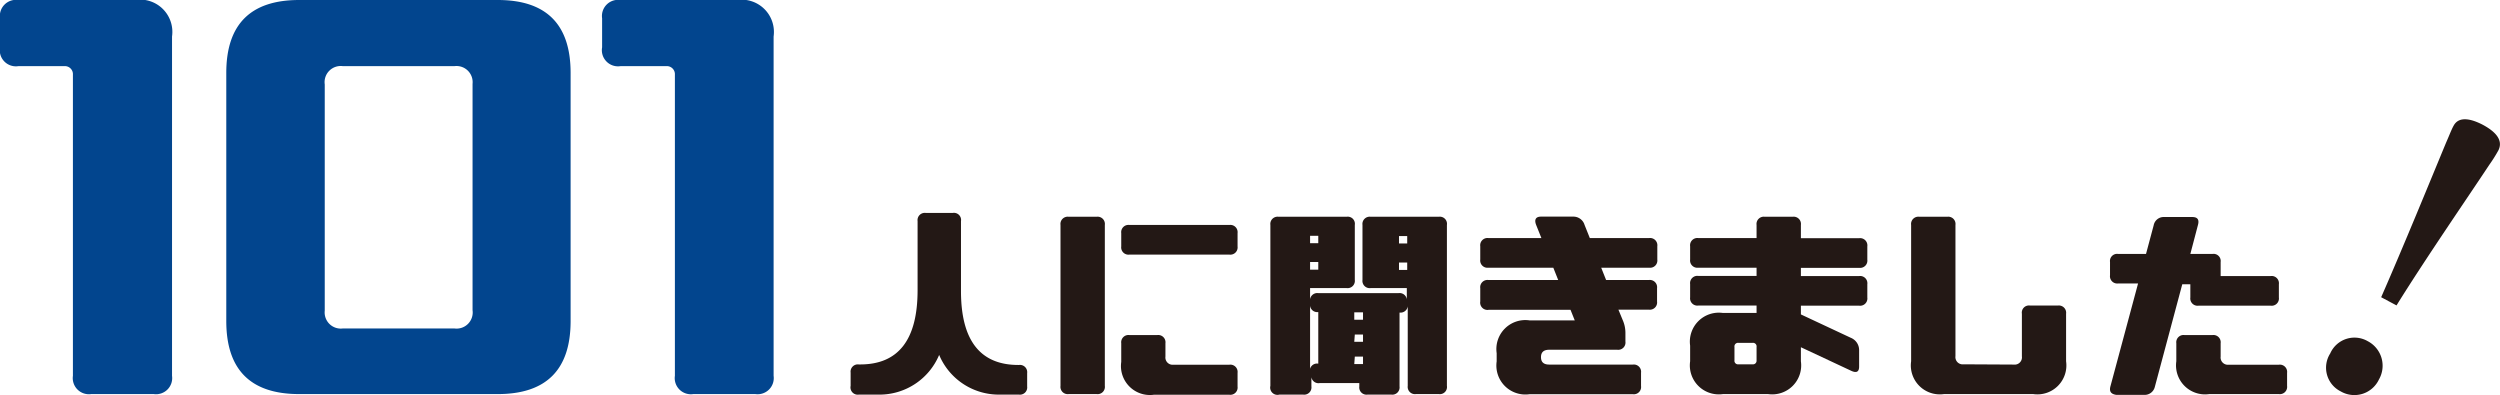
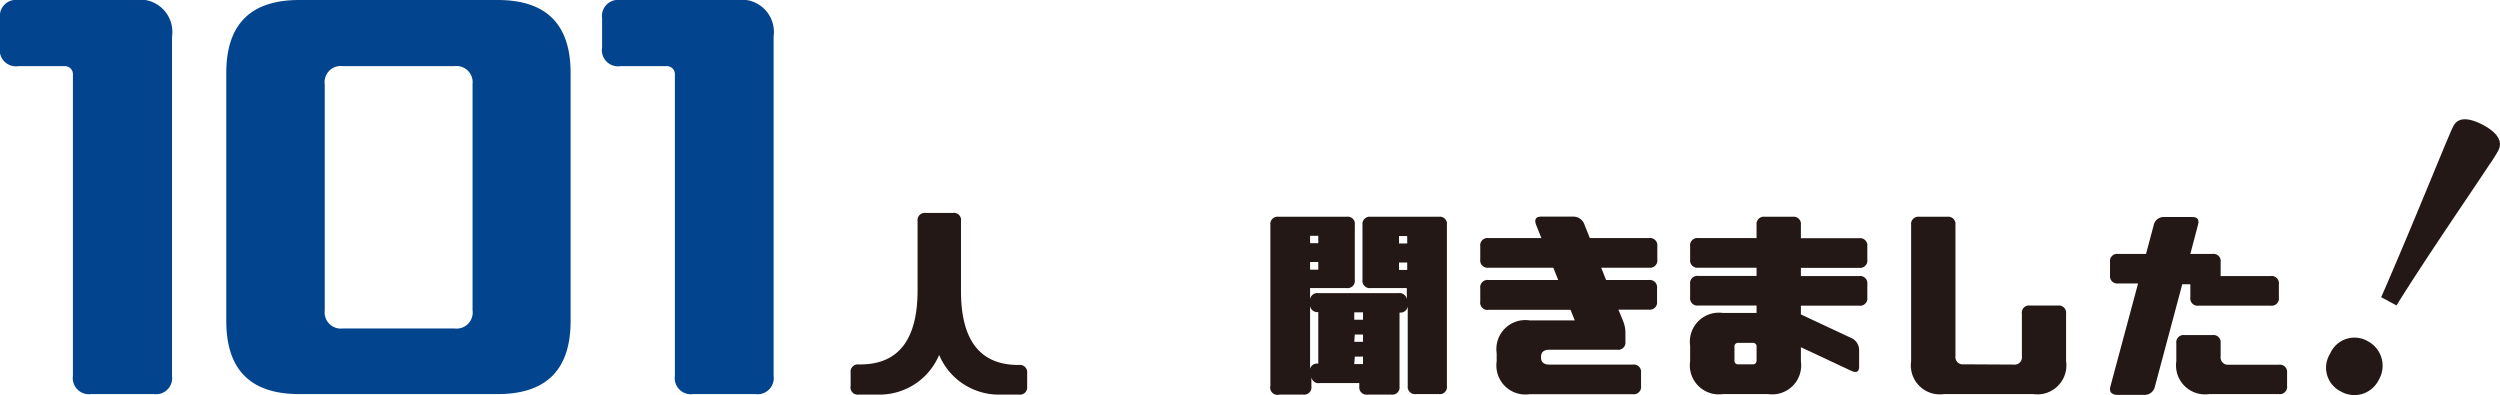
<svg xmlns="http://www.w3.org/2000/svg" viewBox="0 0 188.92 29.85">
  <defs>
    <style>.cls-1{fill:#02458e;}.cls-2{fill:#231815;}</style>
  </defs>
  <g id="レイヤー_2" data-name="レイヤー 2">
    <g id="レイヤー_1-2" data-name="レイヤー 1">
      <path class="cls-1" d="M0,3.58V1.38A1.22,1.22,0,0,1,1.38,0H10.2A2.44,2.44,0,0,1,13,2.76V28.4a1.22,1.22,0,0,1-1.38,1.38H6.89A1.22,1.22,0,0,1,5.51,28.4V5.65A.61.61,0,0,0,4.83,5H1.38A1.22,1.22,0,0,1,0,3.58Z" />
      <path class="cls-1" d="M17.1,24.26V5.51C17.1,1.84,18.93,0,22.61,0h15q5.51,0,5.51,5.51V24.26q0,5.52-5.51,5.52h-15C18.93,29.78,17.1,27.94,17.1,24.26Zm8.82.56h8.41a1.22,1.22,0,0,0,1.38-1.38V6.34A1.22,1.22,0,0,0,34.33,5H25.92a1.22,1.22,0,0,0-1.38,1.38v17.1A1.22,1.22,0,0,0,25.92,24.82Z" />
      <path class="cls-1" d="M45.5,3.58V1.38A1.22,1.22,0,0,1,46.88,0H55.7a2.44,2.44,0,0,1,2.76,2.76V28.4a1.22,1.22,0,0,1-1.38,1.38H52.39A1.22,1.22,0,0,1,51,28.4V5.65A.61.61,0,0,0,50.32,5H46.88A1.22,1.22,0,0,1,45.5,3.58Z" />
      <path class="cls-2" d="M64.28,29.16v-1a.55.55,0,0,1,.62-.62H65q4.33,0,4.34-5.58V16.71a.55.55,0,0,1,.62-.62H72a.54.54,0,0,1,.62.62V22q0,5.58,4.34,5.58H77a.55.55,0,0,1,.62.62v1a.55.55,0,0,1-.62.62H75.49a4.89,4.89,0,0,1-4.52-3,4.89,4.89,0,0,1-4.52,3H64.9A.55.55,0,0,1,64.28,29.16Z" />
-       <path class="cls-2" d="M80.14,17a.55.55,0,0,1,.62-.62h2.11a.55.55,0,0,1,.62.62V29.16a.55.55,0,0,1-.62.62H80.76a.55.55,0,0,1-.62-.62ZM85.35,17H92.9a.55.55,0,0,1,.62.62v1a.55.55,0,0,1-.62.62H85.35a.55.55,0,0,1-.62-.62v-1A.55.55,0,0,1,85.35,17Zm8.17,12.21a.55.55,0,0,1-.62.62H87.2a2.19,2.19,0,0,1-2.47-2.48V25.94a.55.55,0,0,1,.62-.62h2.1a.55.55,0,0,1,.62.62v1a.55.55,0,0,0,.62.62H92.9a.55.55,0,0,1,.62.62Z" />
      <path class="cls-2" d="M96,29.16V17a.55.55,0,0,1,.62-.62h5.14a.54.54,0,0,1,.62.62v4.15a.55.55,0,0,1-.62.62H99v1a.55.55,0,0,1,.62-.62h6.07a.55.55,0,0,1,.62.62v-1h-2.73a.55.55,0,0,1-.62-.62V17a.55.55,0,0,1,.62-.62h5.15a.54.54,0,0,1,.61.62V29.16a.54.54,0,0,1-.61.62H107a.55.55,0,0,1-.62-.62V23a.55.55,0,0,1-.62.62v5.58a.55.55,0,0,1-.62.62h-1.8a.55.55,0,0,1-.62-.62v-.25h-3a.54.54,0,0,1-.62-.62v.87a.55.55,0,0,1-.62.62h-1.8A.55.55,0,0,1,96,29.16Zm3-10.78h.62v-.56H99Zm0,2h.62V19.8H99Zm.62,7.13V23.58A.54.54,0,0,1,99,23v5.15A.54.54,0,0,1,99.66,27.49Zm2.72-3.91v.56H103v-.56Zm0,2.23H103v-.55h-.62Zm0,1.68H103v-.56h-.62Zm4-9.67h-.62v.56h.62Zm0,2h-.62v.56h.62Z" />
      <path class="cls-2" d="M111.86,22.78v-1a.55.55,0,0,1,.62-.62h5.27l-.37-.93h-4.9a.55.55,0,0,1-.62-.62v-1a.55.55,0,0,1,.62-.62h4l-.4-1c-.16-.42,0-.62.37-.62h2.42a.88.88,0,0,1,.87.62l.4,1h4.48a.55.55,0,0,1,.62.62v1a.55.55,0,0,1-.62.62H121l.37.93h3.23a.55.55,0,0,1,.62.62v1a.55.55,0,0,1-.62.62H122.3l.33.8a2.4,2.4,0,0,1,.2.93v.68a.55.55,0,0,1-.62.62h-5.14c-.42,0-.62.19-.62.56s.2.56.62.56h6.32a.55.55,0,0,1,.62.62v1a.55.55,0,0,1-.62.62h-7.81a2.19,2.19,0,0,1-2.48-2.48v-.62a2.19,2.19,0,0,1,2.48-2.48H119l-.32-.8h-6.17A.55.55,0,0,1,111.86,22.78Z" />
      <path class="cls-2" d="M132.74,17a.55.55,0,0,1,.62-.62h2.11a.55.55,0,0,1,.62.62v1h4.4a.55.55,0,0,1,.62.62v1a.55.55,0,0,1-.62.62h-4.4v.62h4.4a.55.55,0,0,1,.62.62v1a.55.55,0,0,1-.62.62h-4.4v.66l3.78,1.77a1,1,0,0,1,.62.93v1.24c0,.41-.21.51-.62.31l-3.78-1.77V27.3a2.19,2.19,0,0,1-2.48,2.48H130.2a2.19,2.19,0,0,1-2.48-2.48V26.12a2.19,2.19,0,0,1,2.48-2.47h2.54v-.56h-4.4a.55.55,0,0,1-.62-.62v-1a.55.55,0,0,1,.62-.62h4.4v-.62h-4.4a.55.55,0,0,1-.62-.62v-1a.55.55,0,0,1,.62-.62h4.4Zm0,10.22v-1a.27.27,0,0,0-.31-.31h-1.05a.27.27,0,0,0-.31.31v1a.27.27,0,0,0,.31.31h1.05A.27.27,0,0,0,132.74,27.24Z" />
      <path class="cls-2" d="M152.17,27.55a.55.55,0,0,0,.62-.62V23.71a.54.54,0,0,1,.62-.62h2.1a.55.55,0,0,1,.62.62V27.3a2.19,2.19,0,0,1-2.48,2.48H146.9a2.19,2.19,0,0,1-2.48-2.48V17a.55.55,0,0,1,.62-.62h2.11a.55.55,0,0,1,.62.62v9.91a.55.55,0,0,0,.62.62Z" />
      <path class="cls-2" d="M159.49,29.16l2.08-7.74h-1.5a.55.55,0,0,1-.62-.62v-1a.54.54,0,0,1,.62-.61h2.1l.58-2.17a.77.77,0,0,1,.8-.62h2.11c.41,0,.55.2.43.62l-.57,2.17h1.67a.54.54,0,0,1,.62.61v1.06h3.78a.55.55,0,0,1,.62.62v1a.55.55,0,0,1-.62.62h-5.45a.55.55,0,0,1-.62-.62v-1h-.61l-2.07,7.74a.79.79,0,0,1-.81.62h-2.1C159.51,29.78,159.37,29.57,159.49,29.16Zm13.34,0a.55.55,0,0,1-.62.62h-5.27a2.19,2.19,0,0,1-2.48-2.48V25.94a.55.55,0,0,1,.62-.62h2.11a.55.55,0,0,1,.62.62v1a.55.55,0,0,0,.62.62h3.78a.55.55,0,0,1,.62.62Z" />
      <path class="cls-2" d="M176.89,29.58a2,2,0,0,1-.8-2.87,2,2,0,0,1,2.83-.93,2.09,2.09,0,0,1,.85,2.9A2.05,2.05,0,0,1,176.89,29.58ZM187.62,9.43c.8.43,1.6,1.08,1.18,1.93a11.11,11.11,0,0,1-.7,1.11c-1.43,2.17-4.89,7.2-7,10.61l-1.16-.62c1.62-3.68,3.86-9.16,4.91-11.69.18-.4.41-1,.56-1.26C185.82,8.73,186.79,9,187.62,9.43Z" />
    </g>
  </g>
</svg>